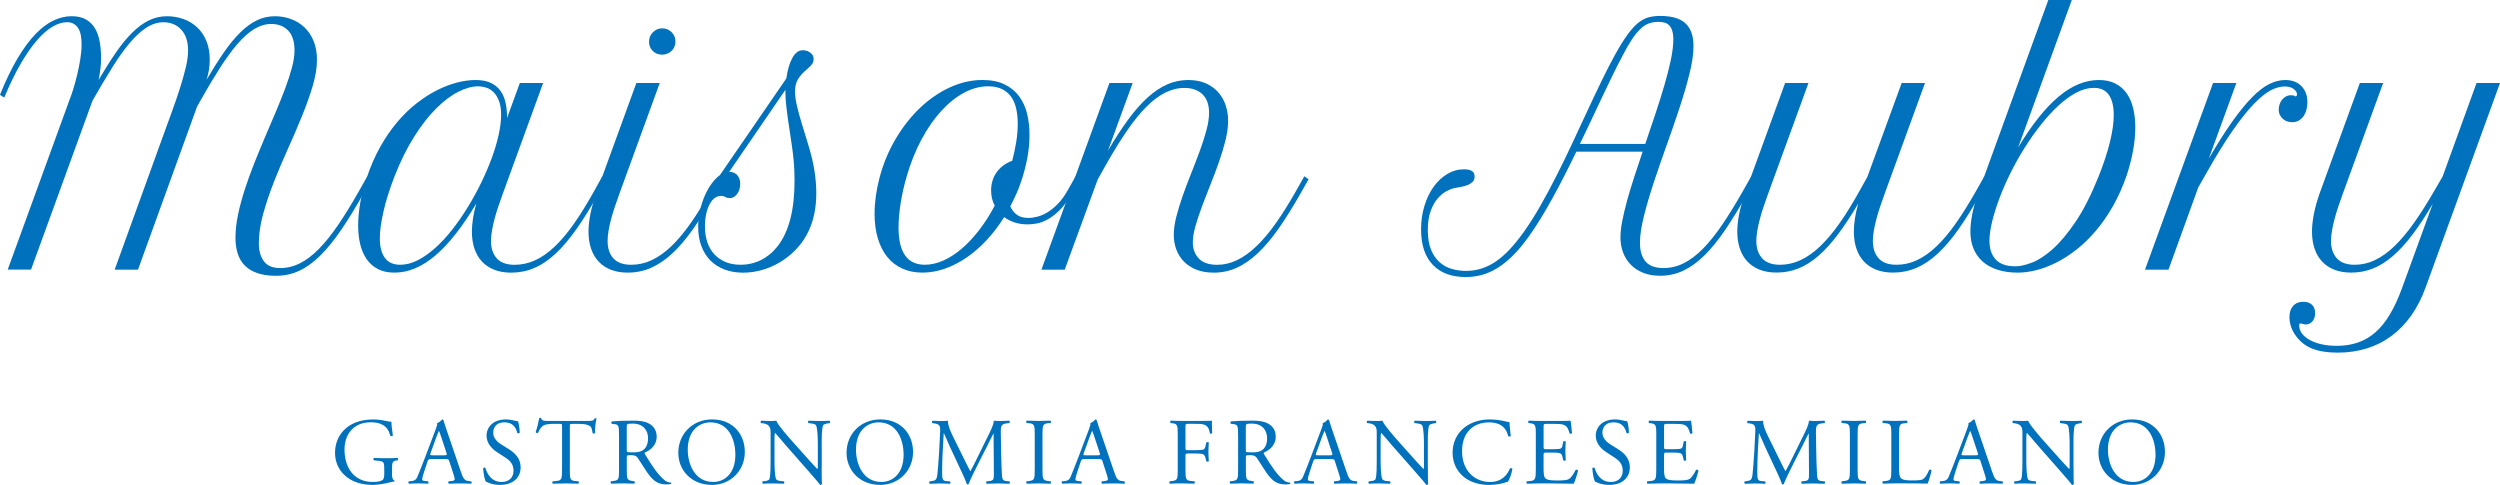
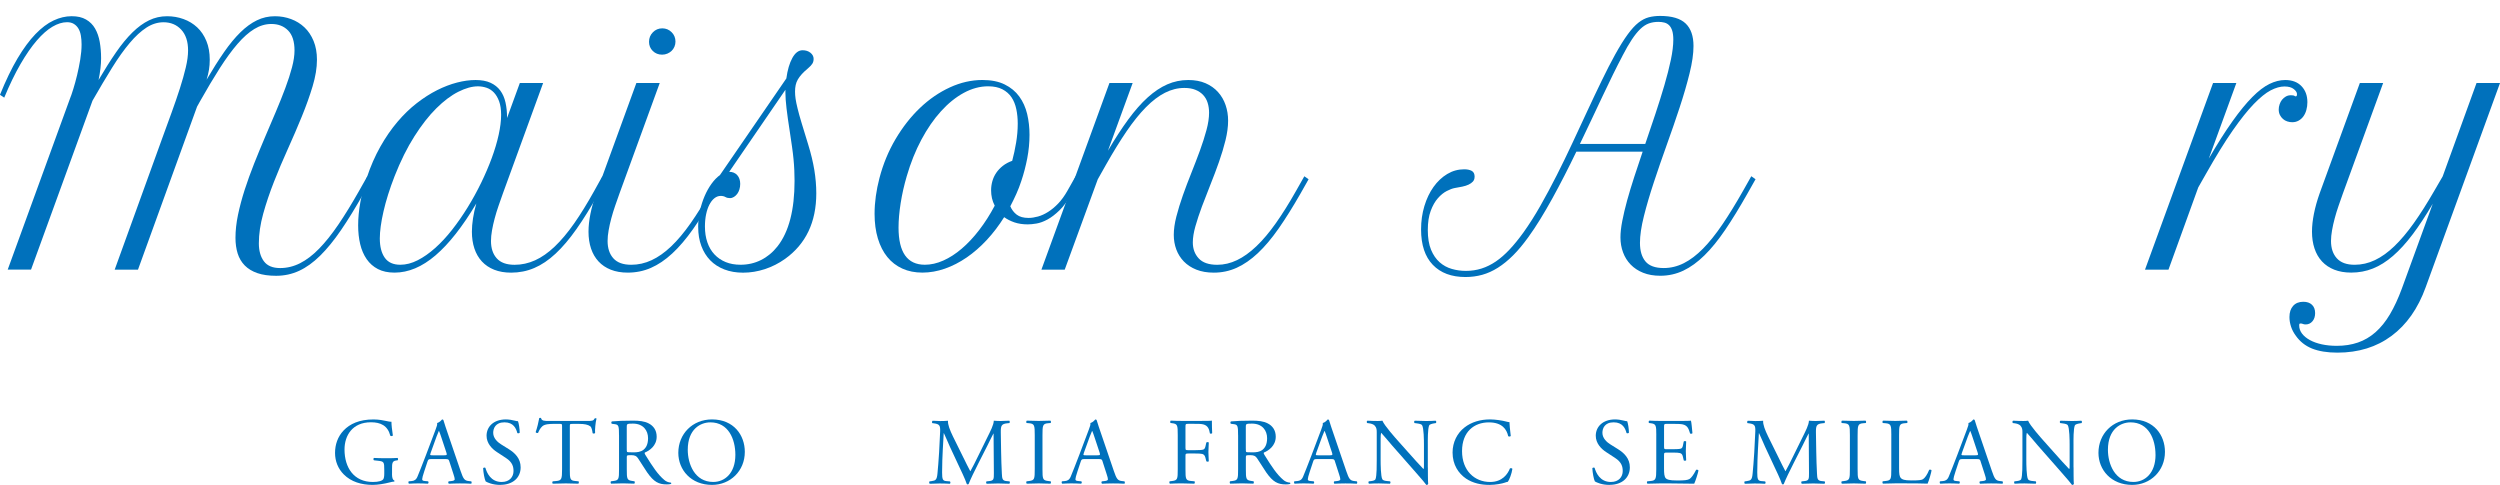
<svg xmlns="http://www.w3.org/2000/svg" id="Calque_2" viewBox="0 0 1021.36 198.11">
  <defs>
    <style>.cls-1{fill:#0071bc;}</style>
  </defs>
  <g id="Calque_1-2">
    <path class="cls-1" d="m28.57,40.34c.39-.94.85-2.27,1.38-3.99s1.05-3.59,1.54-5.63.92-4.16,1.29-6.37c.36-2.21.55-4.28.55-6.21,0-1.29-.1-2.49-.29-3.6-.19-1.12-.53-2.07-1-2.87-.47-.79-1.08-1.42-1.84-1.89-.75-.47-1.68-.71-2.8-.71-1.89,0-3.87.61-5.95,1.83-2.08,1.22-4.22,3.1-6.4,5.63-2.19,2.53-4.41,5.74-6.66,9.62-2.25,3.88-4.47,8.46-6.66,13.74l-1.74-1.16c2.36-5.83,4.75-10.79,7.17-14.87,2.42-4.07,4.87-7.38,7.33-9.94,2.47-2.55,4.93-4.41,7.4-5.56,2.47-1.16,4.92-1.74,7.37-1.74s4.32.45,5.89,1.35c1.57.9,2.8,2.13,3.7,3.7.9,1.57,1.53,3.39,1.9,5.47.36,2.09.55,4.3.55,6.66,0,1.24-.08,2.62-.26,4.15-.17,1.52-.43,3.1-.77,4.73,2.49-4.25,4.86-8,7.11-11.26,2.25-3.26,4.49-5.98,6.72-8.17,2.23-2.19,4.49-3.84,6.79-4.95,2.29-1.12,4.75-1.67,7.37-1.67,2.36,0,4.6.39,6.72,1.16,2.12.77,3.98,1.9,5.57,3.38,1.59,1.48,2.84,3.34,3.76,5.56.92,2.23,1.38,4.78,1.38,7.66,0,1.42-.11,2.79-.32,4.12-.22,1.33-.54,2.68-.97,4.05,2.49-4.25,4.86-7.99,7.11-11.23,2.25-3.24,4.48-5.94,6.69-8.11,2.21-2.17,4.46-3.81,6.75-4.92,2.29-1.12,4.75-1.67,7.37-1.67,2.32,0,4.51.39,6.59,1.16,2.08.77,3.9,1.9,5.47,3.38s2.81,3.34,3.73,5.56c.92,2.23,1.38,4.78,1.38,7.66,0,3.3-.59,6.92-1.77,10.84-1.18,3.92-2.65,8.04-4.41,12.35-1.76,4.31-3.66,8.72-5.69,13.22-2.04,4.5-3.94,8.99-5.69,13.45s-3.23,8.83-4.41,13.09c-1.18,4.27-1.77,8.29-1.77,12.06,0,3.05.69,5.5,2.06,7.34,1.37,1.85,3.58,2.77,6.63,2.77,2.83,0,5.55-.66,8.17-1.99,2.62-1.33,5.21-3.31,7.78-5.95,2.57-2.64,5.2-5.93,7.88-9.88,2.68-3.94,5.5-8.54,8.46-13.77l3.34-5.92,1.74,1.22-3.35,5.92c-3.22,5.7-6.26,10.66-9.14,14.86-2.87,4.2-5.72,7.69-8.53,10.46-2.81,2.77-5.67,4.83-8.59,6.18s-6.05,2.03-9.39,2.03c-3,0-5.56-.36-7.66-1.09-2.1-.73-3.82-1.77-5.15-3.12-1.33-1.35-2.3-2.98-2.9-4.89-.6-1.91-.9-4.04-.9-6.4,0-2.96.34-6.09,1.03-9.4.69-3.3,1.6-6.71,2.73-10.23,1.14-3.51,2.42-7.08,3.86-10.71,1.44-3.62,2.92-7.22,4.44-10.78,1.52-3.56,3-7.03,4.44-10.42,1.44-3.39,2.72-6.61,3.86-9.65,1.14-3.05,2.05-5.86,2.73-8.46.69-2.59,1.03-4.9,1.03-6.92,0-3.64-.87-6.36-2.61-8.14-1.74-1.78-4.02-2.67-6.85-2.67-2.4,0-4.73.69-6.98,2.06-2.25,1.37-4.54,3.4-6.85,6.08-2.32,2.68-4.73,5.99-7.24,9.91-2.51,3.93-5.2,8.44-8.07,13.54l-1.22,2.19-24.13,66.59h-9.52l19.37-53.53c1.33-3.65,2.63-7.21,3.89-10.68,1.26-3.48,2.39-6.75,3.38-9.84.99-3.09,1.79-5.94,2.41-8.56.62-2.62.93-4.93.93-6.95,0-3.64-.93-6.48-2.8-8.49-1.87-2.02-4.28-3.02-7.24-3.02-2.4,0-4.73.73-6.98,2.19-2.25,1.46-4.54,3.56-6.85,6.31-2.32,2.75-4.71,6.1-7.17,10.07-2.47,3.97-5.14,8.46-8.01,13.48L12.68,110.15H3.15L28.57,40.34Z" />
    <path class="cls-1" d="m149.85,72.58c1.54-4.64,3.39-8.85,5.53-12.65,2.14-3.8,4.47-7.17,6.98-10.13,2.51-2.96,5.15-5.51,7.91-7.65,2.77-2.15,5.53-3.91,8.3-5.31,2.77-1.39,5.49-2.43,8.17-3.12,2.68-.69,5.2-1.03,7.56-1.03s4.48.37,6.11,1.13c1.63.75,2.95,1.8,3.96,3.15,1.01,1.35,1.72,2.98,2.15,4.89.43,1.91.64,4.02.64,6.34l5.21-14.28h9.52l-16.41,45.04c-.6,1.67-1.2,3.38-1.8,5.12-.6,1.74-1.13,3.45-1.58,5.15-.45,1.69-.82,3.32-1.09,4.89-.28,1.57-.42,3.01-.42,4.34,0,2.96.78,5.32,2.35,7.08s4,2.64,7.3,2.64c2.87,0,5.66-.61,8.36-1.83,2.7-1.22,5.37-3.09,8.01-5.6,2.64-2.51,5.29-5.66,7.95-9.46,2.66-3.8,5.4-8.25,8.24-13.35l3.28-5.92,1.74,1.22-3.34,5.92c-3.13,5.57-6.12,10.39-8.98,14.44-2.85,4.05-5.69,7.4-8.53,10.04-2.83,2.64-5.73,4.59-8.69,5.85-2.96,1.27-6.11,1.9-9.46,1.9-2.62,0-4.92-.4-6.92-1.19-1.99-.79-3.67-1.92-5.02-3.38-1.35-1.46-2.37-3.22-3.06-5.28-.69-2.06-1.03-4.35-1.03-6.89,0-1.67.15-3.48.45-5.43.3-1.95.75-3.98,1.35-6.08-5.62,9.44-11.17,16.5-16.67,21.2-5.49,4.7-11.07,7.04-16.73,7.04-2.66,0-4.92-.48-6.79-1.45s-3.4-2.32-4.6-4.05c-1.2-1.74-2.08-3.77-2.64-6.11-.56-2.34-.84-4.9-.84-7.69,0-3,.3-6.17.9-9.49.6-3.32,1.46-6.66,2.57-10Zm13.7,35.58c2.32,0,4.68-.61,7.08-1.83,2.4-1.22,4.79-2.9,7.17-5.02,2.38-2.12,4.68-4.61,6.92-7.46,2.23-2.85,4.34-5.89,6.34-9.14,2-3.24,3.83-6.57,5.5-10,1.67-3.43,3.12-6.81,4.34-10.13s2.17-6.5,2.83-9.52c.66-3.03,1-5.74,1-8.14,0-2.19-.27-4.02-.81-5.5-.54-1.48-1.24-2.68-2.12-3.61-.88-.92-1.89-1.58-3.03-1.96s-2.31-.58-3.51-.58c-2.4,0-5.07.74-8.01,2.22-2.94,1.48-5.93,3.73-8.98,6.75-3.05,3.02-6.04,6.84-8.97,11.46-2.94,4.61-5.63,10.03-8.08,16.25-2.02,5.19-3.53,10-4.54,14.41-1.01,4.42-1.51,8.11-1.51,11.06,0,3.34.68,5.97,2.03,7.88,1.35,1.91,3.46,2.86,6.34,2.86Z" />
    <path class="cls-1" d="m260.01,33.91h9.52l-16.41,45.04c-.6,1.67-1.2,3.38-1.8,5.12-.6,1.74-1.13,3.45-1.58,5.15-.45,1.69-.82,3.32-1.09,4.89-.28,1.57-.42,3.01-.42,4.34,0,2.96.78,5.32,2.35,7.08,1.57,1.76,4,2.64,7.3,2.64,2.87,0,5.65-.62,8.33-1.87,2.68-1.24,5.34-3.12,7.98-5.63,2.64-2.51,5.29-5.66,7.95-9.46,2.66-3.8,5.43-8.22,8.3-13.29l3.34-5.92,1.74,1.22-3.34,5.92c-3.13,5.53-6.12,10.33-8.98,14.38-2.85,4.05-5.71,7.4-8.56,10.04-2.85,2.64-5.76,4.6-8.72,5.89s-6.11,1.93-9.46,1.93c-2.62,0-4.92-.4-6.92-1.19-1.99-.79-3.67-1.92-5.02-3.38-1.35-1.46-2.37-3.22-3.06-5.28-.69-2.06-1.03-4.35-1.03-6.89,0-2.23.27-4.67.8-7.33.54-2.66,1.32-5.45,2.35-8.37l16.41-45.04Zm5.15-16.86c0-1.5.52-2.79,1.57-3.86,1.05-1.07,2.33-1.61,3.83-1.61s2.78.53,3.83,1.58c1.05,1.05,1.57,2.33,1.57,3.83,0,.73-.14,1.43-.42,2.09-.28.66-.67,1.23-1.16,1.7-.5.47-1.07.85-1.74,1.13-.67.28-1.38.42-2.16.42-1.5,0-2.76-.5-3.79-1.51-1.03-1.01-1.54-2.26-1.54-3.77Z" />
    <path class="cls-1" d="m285.23,92.72c0-2.19.24-4.37.71-6.53.47-2.17,1.12-4.19,1.93-6.08.81-1.89,1.76-3.57,2.83-5.05,1.07-1.48,2.21-2.65,3.41-3.51l27.15-39.51c.47-3.47,1.29-6.26,2.45-8.36,1.16-2.1,2.55-3.15,4.18-3.15,1.29,0,2.36.34,3.22,1.03.86.69,1.29,1.52,1.29,2.51,0,.73-.17,1.37-.51,1.93-.34.56-.94,1.2-1.8,1.93-.99.82-1.81,1.59-2.48,2.32-.66.73-1.21,1.46-1.64,2.19-.43.73-.73,1.5-.9,2.32-.17.81-.26,1.69-.26,2.64s.07,1.93.22,2.96c.15,1.03.42,2.34.81,3.93.38,1.59.93,3.56,1.64,5.92.71,2.36,1.62,5.34,2.73,8.94,1.11,3.61,1.94,7.04,2.48,10.3.53,3.26.8,6.43.8,9.52,0,11.8-4.27,20.74-12.8,26.83-2.53,1.8-5.27,3.18-8.2,4.15-2.94.96-5.91,1.45-8.91,1.45-2.83,0-5.38-.44-7.66-1.32-2.27-.88-4.19-2.12-5.76-3.73-1.56-1.61-2.78-3.56-3.63-5.86-.86-2.29-1.29-4.88-1.29-7.75Zm35.65-56.04l-22.97,33.52c1.37,0,2.47.45,3.28,1.35.81.9,1.22,2.1,1.22,3.6,0,.77-.11,1.51-.32,2.22-.22.71-.51,1.32-.9,1.84-.39.51-.84.93-1.35,1.25-.51.32-1.05.48-1.61.48-.73,0-1.35-.15-1.87-.45s-1.16-.45-1.93-.45c-.9,0-1.75.31-2.54.93-.79.62-1.48,1.49-2.06,2.61-.58,1.12-1.03,2.43-1.35,3.96-.32,1.52-.48,3.18-.48,4.99,0,2.4.33,4.57,1,6.5.66,1.93,1.63,3.57,2.9,4.92,1.27,1.35,2.79,2.39,4.57,3.12,1.78.73,3.81,1.09,6.08,1.09,3,0,5.79-.64,8.36-1.93,2.57-1.29,4.83-3.15,6.75-5.6,4.63-5.92,6.95-14.84,6.95-26.77,0-1.46-.03-2.91-.1-4.34-.06-1.43-.17-2.94-.32-4.5-.15-1.56-.35-3.25-.61-5.05-.26-1.8-.56-3.84-.9-6.11-.6-3.82-1.05-7.02-1.35-9.59-.3-2.58-.45-4.66-.45-6.24v-1.35Z" />
    <path class="cls-1" d="m359.29,72.77c1.5-5.75,3.7-11.06,6.59-15.96,2.9-4.89,6.22-9.13,9.97-12.71,3.75-3.58,7.83-6.38,12.23-8.4,4.4-2.02,8.82-3.02,13.29-3.02,3.6,0,6.64.61,9.1,1.83,2.47,1.22,4.45,2.86,5.95,4.92,1.5,2.06,2.57,4.44,3.22,7.14.64,2.7.96,5.53.96,8.49,0,3.22-.31,6.43-.93,9.65-.62,3.21-1.43,6.29-2.41,9.2-.6,1.85-1.29,3.62-2.06,5.34-.77,1.72-1.59,3.39-2.45,5.02.6,1.41,1.48,2.56,2.64,3.44,1.16.88,2.77,1.32,4.83,1.32,1.2,0,2.49-.2,3.86-.58,1.37-.38,2.76-1.02,4.15-1.9,1.39-.88,2.77-2.02,4.12-3.44,1.35-1.42,2.6-3.15,3.76-5.21l3.34-5.92,1.74,1.22-3.34,5.92c-1.63,2.87-3.29,5.13-4.99,6.79-1.7,1.66-3.34,2.91-4.92,3.77-1.59.86-3.08,1.4-4.47,1.64-1.39.23-2.58.35-3.57.35-2.02,0-3.82-.27-5.41-.8-1.59-.54-3-1.26-4.25-2.15-2.15,3.43-4.52,6.54-7.11,9.33-2.6,2.79-5.33,5.17-8.2,7.14-2.88,1.98-5.85,3.5-8.91,4.57-3.07,1.07-6.12,1.61-9.17,1.61s-5.78-.54-8.2-1.64-4.47-2.67-6.14-4.73-2.96-4.58-3.86-7.56c-.9-2.98-1.35-6.34-1.35-10.07,0-2.36.17-4.77.51-7.24.34-2.46.84-4.92,1.48-7.37Zm18.53,35.39c2.49,0,5.01-.57,7.56-1.71,2.55-1.13,5.06-2.75,7.53-4.86,2.47-2.1,4.85-4.64,7.14-7.62,2.29-2.98,4.41-6.29,6.34-9.94-.51-.99-.89-2-1.13-3.05-.24-1.05-.35-2.13-.35-3.25,0-1.24.17-2.48.51-3.7.34-1.22.87-2.36,1.58-3.41s1.61-2,2.7-2.86c1.09-.86,2.37-1.54,3.83-2.06.64-2.4,1.18-4.9,1.61-7.5.43-2.59.65-5.16.65-7.69,0-2.06-.19-4.02-.58-5.89-.39-1.86-1.04-3.48-1.96-4.86-.92-1.37-2.17-2.47-3.73-3.28-1.57-.81-3.51-1.22-5.82-1.22-3.34,0-6.66.89-9.94,2.67-3.28,1.78-6.39,4.29-9.33,7.53-2.94,3.24-5.61,7.11-8.01,11.61-2.4,4.5-4.4,9.48-5.98,14.93-1.07,3.64-1.9,7.3-2.48,10.97-.58,3.67-.87,7-.87,10,0,10.13,3.58,15.19,10.75,15.19Z" />
    <path class="cls-1" d="m453.22,33.91h9.52l-10.1,27.67c2.87-4.89,5.64-9.15,8.3-12.77,2.66-3.62,5.31-6.63,7.95-9.01,2.64-2.38,5.31-4.16,8.01-5.34,2.7-1.18,5.55-1.77,8.56-1.77,2.7,0,5.06.44,7.08,1.32,2.02.88,3.71,2.08,5.08,3.61,1.37,1.52,2.4,3.29,3.09,5.31.69,2.02,1.03,4.14,1.03,6.37,0,2.45-.36,5.1-1.06,7.98-.71,2.87-1.6,5.83-2.67,8.88-1.07,3.05-2.23,6.12-3.48,9.23-1.25,3.11-2.4,6.1-3.48,8.97-1.07,2.88-1.96,5.57-2.67,8.08-.71,2.51-1.06,4.71-1.06,6.6,0,2.62.8,4.79,2.41,6.53,1.61,1.74,4.13,2.61,7.56,2.61,2.74,0,5.43-.63,8.08-1.9,2.64-1.26,5.27-3.15,7.91-5.66,2.64-2.51,5.3-5.66,7.98-9.46,2.68-3.8,5.44-8.2,8.27-13.22l3.35-5.92,1.74,1.22-3.35,5.92c-3.09,5.4-6.05,10.13-8.88,14.19-2.83,4.05-5.66,7.41-8.49,10.07-2.83,2.66-5.72,4.65-8.65,5.98-2.94,1.33-6.06,1.99-9.36,1.99-2.7,0-5.07-.41-7.11-1.22s-3.74-1.93-5.12-3.34c-1.37-1.42-2.4-3.06-3.09-4.92-.69-1.87-1.03-3.85-1.03-5.95,0-2.23.35-4.73,1.06-7.5s1.6-5.66,2.67-8.69c1.07-3.02,2.23-6.09,3.48-9.2,1.24-3.11,2.4-6.13,3.48-9.07,1.07-2.94,1.96-5.73,2.67-8.37.71-2.64,1.06-4.99,1.06-7.05,0-1.46-.19-2.81-.58-4.05-.38-1.24-1-2.32-1.83-3.21-.84-.9-1.89-1.61-3.15-2.12-1.26-.52-2.78-.77-4.54-.77-2.7,0-5.34.66-7.91,1.96-2.57,1.31-5.16,3.27-7.75,5.89-2.6,2.62-5.23,5.89-7.91,9.81-2.68,3.93-5.5,8.51-8.46,13.74l-3.34,5.92-13.51,36.93h-9.52l27.79-76.25Z" />
    <path class="cls-1" d="m602.43,72.26c0,.77-.23,1.4-.67,1.9-.45.49-1.04.91-1.77,1.26s-1.6.62-2.61.83c-1.01.22-2.05.41-3.12.58-.9.17-1.97.58-3.22,1.22-1.24.64-2.45,1.62-3.6,2.93-1.16,1.31-2.13,3.02-2.93,5.15-.79,2.12-1.19,4.75-1.19,7.88s.44,5.89,1.32,8.01c.88,2.12,2.05,3.83,3.51,5.12,1.46,1.29,3.12,2.2,4.99,2.73,1.86.54,3.78.8,5.76.8,2.23,0,4.35-.32,6.37-.96,2.02-.64,3.97-1.61,5.86-2.89,1.89-1.29,3.75-2.92,5.6-4.89,1.85-1.97,3.73-4.29,5.66-6.95,2.36-3.3,4.67-6.94,6.92-10.9,2.25-3.97,4.47-8.11,6.66-12.42,2.19-4.31,4.32-8.7,6.4-13.16,2.08-4.46,4.12-8.84,6.11-13.13,1.99-4.29,3.94-8.41,5.86-12.35,1.91-3.95,3.76-7.55,5.56-10.81,1.89-3.39,3.59-6.12,5.12-8.2,1.52-2.08,2.98-3.67,4.37-4.76,1.39-1.09,2.8-1.82,4.21-2.19,1.42-.36,2.96-.55,4.63-.55,4.8,0,8.28,1.03,10.43,3.09,2.15,2.06,3.21,5.13,3.21,9.2,0,3.13-.53,6.86-1.61,11.19-1.07,4.34-2.42,8.98-4.05,13.93-1.63,4.96-3.39,10.06-5.28,15.31-1.89,5.26-3.64,10.35-5.27,15.28-1.63,4.93-2.98,9.53-4.05,13.8-1.07,4.27-1.61,7.91-1.61,10.91,0,3.26.75,5.79,2.25,7.59,1.5,1.8,3.99,2.7,7.46,2.7,2.83,0,5.56-.66,8.21-1.99,2.64-1.33,5.25-3.31,7.85-5.95,2.59-2.64,5.23-5.93,7.91-9.88,2.68-3.94,5.5-8.54,8.46-13.77l3.34-5.92,1.74,1.22-3.34,5.92c-3.18,5.62-6.18,10.52-9.01,14.7-2.83,4.18-5.66,7.67-8.49,10.46-2.83,2.79-5.72,4.88-8.65,6.27-2.94,1.39-6.08,2.09-9.43,2.09-2.66,0-5-.41-7.01-1.22-2.02-.81-3.71-1.93-5.08-3.34-1.38-1.42-2.42-3.08-3.12-4.99-.71-1.91-1.06-3.96-1.06-6.14,0-1.89.24-4.12.74-6.69.5-2.57,1.16-5.37,1.99-8.4.84-3.02,1.8-6.22,2.9-9.59,1.09-3.37,2.24-6.81,3.44-10.33h-27.09c-1.59,3.3-3.21,6.56-4.86,9.78-1.65,3.22-3.3,6.33-4.95,9.33-1.66,3-3.31,5.85-4.96,8.53-1.65,2.68-3.27,5.11-4.86,7.3-2.1,2.91-4.17,5.4-6.21,7.43-2.04,2.04-4.11,3.72-6.21,5.05-2.1,1.33-4.24,2.29-6.43,2.9-2.19.6-4.46.9-6.82.9-5.7,0-10.16-1.66-13.35-4.99-3.19-3.32-4.79-8.14-4.79-14.44,0-3.39.45-6.57,1.35-9.56.9-2.98,2.15-5.59,3.73-7.81,1.59-2.23,3.45-3.99,5.6-5.28,2.14-1.29,4.46-1.93,6.95-1.93,1.25,0,2.26.21,3.06.64s1.19,1.24,1.19,2.45Zm60.35-49.29c-1.16,2.19-2.42,4.65-3.77,7.4-1.35,2.75-2.76,5.66-4.21,8.75-1.46,3.09-2.97,6.29-4.54,9.62-1.57,3.32-3.17,6.68-4.8,10.07h26.7c1.42-4.12,2.8-8.21,4.15-12.29,1.35-4.07,2.58-7.98,3.67-11.71,1.09-3.73,1.97-7.18,2.64-10.36.66-3.18,1-5.92,1-8.24,0-1.5-.15-2.72-.45-3.67-.3-.94-.72-1.68-1.26-2.22-.54-.53-1.18-.9-1.93-1.09-.75-.2-1.58-.29-2.48-.29-1.41,0-2.71.21-3.89.64-1.18.43-2.32,1.18-3.44,2.25-1.12,1.07-2.28,2.51-3.48,4.31-1.2,1.8-2.51,4.07-3.92,6.82Z" />
-     <path class="cls-1" d="m729.32,33.91h9.52l-16.41,45.04c-.6,1.67-1.2,3.38-1.8,5.12-.6,1.74-1.13,3.45-1.58,5.15s-.82,3.32-1.09,4.89c-.28,1.57-.42,3.01-.42,4.34,0,2.96.79,5.32,2.38,7.08,1.59,1.76,4.01,2.64,7.27,2.64,2.87,0,5.66-.62,8.36-1.87,2.7-1.24,5.37-3.12,8.01-5.63,2.64-2.51,5.29-5.65,7.95-9.43,2.66-3.77,5.4-8.21,8.24-13.32l3.15-5.66,14.03-38.35h9.52l-16.41,45.04c-.6,1.67-1.2,3.38-1.8,5.12-.6,1.74-1.13,3.45-1.58,5.15-.45,1.69-.82,3.32-1.09,4.89-.28,1.57-.42,3.01-.42,4.34,0,2.96.78,5.32,2.35,7.08,1.57,1.76,4,2.64,7.31,2.64,2.87,0,5.65-.62,8.33-1.87,2.68-1.24,5.34-3.12,7.98-5.63,2.64-2.51,5.29-5.66,7.95-9.46,2.66-3.8,5.43-8.22,8.3-13.29l3.35-5.92,1.67,1.22-3.28,5.92c-3.09,5.57-6.06,10.39-8.91,14.44-2.85,4.05-5.71,7.4-8.56,10.04-2.85,2.64-5.77,4.59-8.75,5.85-2.98,1.27-6.14,1.9-9.49,1.9-2.62,0-4.92-.4-6.92-1.19-1.99-.79-3.67-1.92-5.02-3.38-1.35-1.46-2.37-3.22-3.05-5.28-.69-2.06-1.03-4.35-1.03-6.89,0-1.67.15-3.48.45-5.43.3-1.95.75-3.96,1.35-6.02-2.87,4.85-5.64,9.04-8.3,12.58-2.66,3.54-5.32,6.46-7.98,8.78-2.66,2.32-5.4,4.04-8.21,5.15-2.81,1.12-5.78,1.67-8.91,1.67-2.62,0-4.92-.4-6.92-1.19-2-.79-3.67-1.92-5.02-3.38-1.35-1.46-2.37-3.22-3.05-5.28-.69-2.06-1.03-4.35-1.03-6.89,0-2.23.27-4.67.8-7.33s1.32-5.45,2.35-8.37l16.41-45.04Z" />
-     <path class="cls-1" d="m824.48,60.29c5.53-9.22,11.01-16.13,16.44-20.72,5.43-4.59,10.95-6.88,16.57-6.88,2.62,0,4.87.48,6.75,1.45,1.89.96,3.43,2.32,4.64,4.05,1.2,1.74,2.08,3.79,2.64,6.14.56,2.36.84,4.91.84,7.66,0,3-.3,6.16-.9,9.46-.6,3.31-1.46,6.65-2.57,10.04-1.59,4.64-3.45,8.84-5.6,12.61-2.15,3.77-4.47,7.14-6.98,10.1-2.51,2.96-5.13,5.52-7.88,7.69-2.75,2.16-5.5,3.94-8.27,5.34-2.76,1.39-5.49,2.44-8.17,3.12-2.68.69-5.2,1.03-7.56,1.03-3.18,0-5.97-.4-8.4-1.19-2.42-.79-4.45-1.92-6.08-3.38-1.63-1.46-2.86-3.22-3.7-5.28-.84-2.06-1.26-4.35-1.26-6.89,0-2.23.27-4.67.8-7.33.53-2.66,1.32-5.45,2.35-8.37L836.83,0h9.59l-21.94,60.29Zm30.95-24.39c-2.32,0-4.7.64-7.14,1.93-2.45,1.29-4.88,3.05-7.3,5.28-2.42,2.23-4.8,4.83-7.14,7.78-2.34,2.96-4.56,6.1-6.66,9.43-2.1,3.33-4.03,6.75-5.79,10.3-1.76,3.54-3.27,6.99-4.54,10.36-1.27,3.37-2.26,6.55-2.99,9.55-.73,3.01-1.09,5.64-1.09,7.91,0,3.22.86,5.75,2.57,7.59,1.72,1.85,4.4,2.77,8.05,2.77,1.8,0,4.02-.49,6.66-1.48,2.64-.99,5.47-2.82,8.49-5.5,3.02-2.68,6.16-6.41,9.4-11.19,3.24-4.78,6.38-10.97,9.43-18.57,2.06-5.15,3.6-9.83,4.63-14.06,1.03-4.22,1.55-7.88,1.55-10.97,0-3.61-.67-6.36-2-8.27-1.33-1.91-3.37-2.86-6.11-2.86Z" />
    <path class="cls-1" d="m938.43,38.48c0-.69-.44-1.39-1.32-2.09-.88-.71-2.15-1.06-3.83-1.06s-3.58.53-5.6,1.58c-2.02,1.05-4.31,2.91-6.89,5.56-2.57,2.66-5.46,6.29-8.65,10.87-3.2,4.59-6.81,10.45-10.84,17.57l-3.22,5.66-12.16,33.59h-9.59l27.8-76.25h9.52l-11.26,30.89c3.51-6.05,6.73-11.12,9.65-15.22,2.91-4.1,5.62-7.4,8.11-9.91,2.48-2.51,4.83-4.3,7.01-5.37,2.19-1.07,4.34-1.61,6.44-1.61,2.83,0,5.05.83,6.66,2.51,1.61,1.67,2.41,3.86,2.41,6.56,0,1.12-.14,2.18-.42,3.18-.28,1.01-.69,1.88-1.22,2.61-.53.73-1.19,1.31-1.96,1.74-.77.43-1.63.64-2.58.64-.69,0-1.36-.1-2.02-.32-.67-.21-1.26-.55-1.77-1-.51-.45-.93-.99-1.26-1.64-.32-.64-.48-1.39-.48-2.25,0-.68.12-1.38.36-2.09.23-.71.56-1.33.99-1.87.43-.53.94-.97,1.55-1.32.6-.34,1.26-.52,1.99-.52.47,0,.92.04,1.35.13.09.09.2.16.35.23.15.07.27.1.36.1.34,0,.51-.3.51-.9Z" />
    <path class="cls-1" d="m964.1,33.91h9.52l-16.41,45.04c-.6,1.67-1.2,3.38-1.8,5.12s-1.13,3.45-1.58,5.15c-.45,1.69-.82,3.32-1.09,4.89-.28,1.57-.42,3.01-.42,4.34,0,2.96.79,5.32,2.38,7.08,1.59,1.76,4.01,2.64,7.27,2.64,2.87,0,5.64-.63,8.3-1.9,2.66-1.26,5.3-3.15,7.91-5.66,2.62-2.51,5.26-5.65,7.95-9.42,2.68-3.77,5.48-8.19,8.4-13.26l3.41-5.86,13.83-38.15h9.59l-30.37,83.45c-3.13,8.66-7.78,15.28-13.93,19.85-6.16,4.57-13.52,6.85-22.1,6.85-4.16,0-7.62-.56-10.39-1.67-2.77-1.12-4.99-2.88-6.66-5.28-.86-1.16-1.5-2.39-1.93-3.7-.43-1.31-.64-2.6-.64-3.89,0-1.93.5-3.45,1.51-4.57,1.01-1.12,2.39-1.67,4.15-1.67,1.5,0,2.68.4,3.54,1.22.86.82,1.29,1.95,1.29,3.41,0,1.37-.36,2.49-1.09,3.34-.73.86-1.65,1.29-2.77,1.29-.47,0-.85-.07-1.13-.2s-.59-.19-.93-.19c-.26,0-.42.05-.48.16-.07.1-.1.33-.1.67,0,1.2.39,2.31,1.16,3.31.77,1.01,1.84,1.89,3.21,2.64,1.37.75,2.99,1.33,4.86,1.74,1.87.41,3.91.61,6.15.61,3.13,0,6-.45,8.62-1.35,2.62-.9,5.01-2.31,7.17-4.21,2.17-1.91,4.13-4.34,5.89-7.3,1.75-2.96,3.39-6.48,4.89-10.56l12.61-34.61c-2.83,4.8-5.57,8.97-8.23,12.51-2.66,3.54-5.33,6.46-8.01,8.78-2.68,2.32-5.41,4.04-8.2,5.15-2.79,1.12-5.75,1.67-8.88,1.67-2.62,0-4.92-.4-6.92-1.19-2-.79-3.67-1.92-5.02-3.38-1.35-1.46-2.37-3.22-3.05-5.28-.69-2.06-1.03-4.35-1.03-6.89,0-2.23.27-4.67.8-7.33.53-2.66,1.32-5.45,2.35-8.37l16.41-45.04Z" />
    <path class="cls-1" d="m160.15,193.55c0,1.55.23,2.47.93,2.74.12.12.12.35-.04.46-.46,0-1.16.15-1.89.35-2.05.54-4.83,1-6.92,1-4.6,0-8.81-1.28-11.79-4.29-2.32-2.32-3.56-5.37-3.56-8.77s1.08-6.61,3.48-9.16c2.59-2.71,6.42-4.52,12.25-4.52,2.2,0,4.25.43,4.91.58.73.15,1.93.43,2.4.35,0,1.28.23,3.29.58,5.61-.12.31-.81.35-1.04.11-1.08-4.17-3.98-5.49-7.92-5.49-7.5,0-10.79,5.33-10.79,11.13,0,7.42,3.83,13.26,11.6,13.26,2.4,0,3.83-.5,4.25-1.16.19-.27.39-.97.39-2.2v-1.55c0-3.25-.12-3.48-2.51-3.75l-1.7-.19c-.31-.16-.27-.85,0-.97,1.12.08,3.25.12,5.53.12,1.51,0,2.82-.04,4.1-.12.27.15.31.73.04.97l-.62.08c-1.62.19-1.66,1.28-1.66,3.25v2.16Z" />
    <path class="cls-1" d="m183.58,188.52c-.27-.85-.43-.97-1.59-.97h-5.84c-.97,0-1.2.12-1.47.93l-1.35,4.06c-.58,1.74-.85,2.78-.85,3.21,0,.46.19.7,1.12.77l1.28.12c.27.19.27.81-.08.97-1.01-.08-2.2-.08-4.02-.12-1.28,0-2.67.08-3.71.12-.23-.16-.31-.77-.08-.97l1.28-.12c.93-.08,1.78-.5,2.32-1.89.7-1.78,1.78-4.29,3.4-8.62l3.94-10.44c.54-1.39.77-2.13.66-2.74.93-.27,1.59-.97,2.01-1.47.23,0,.5.08.58.35.5,1.7,1.12,3.48,1.7,5.18l5.3,15.54c1.12,3.32,1.62,3.91,3.29,4.1l1.04.12c.27.19.19.81,0,.97-1.59-.08-2.94-.12-4.68-.12-1.86,0-3.32.08-4.44.12-.31-.16-.35-.77-.08-.97l1.12-.12c.81-.08,1.35-.31,1.35-.7,0-.43-.19-1.12-.5-2.05l-1.7-5.26Zm-7.65-3.44c-.31.89-.27.93.81.93h4.75c1.12,0,1.2-.16.85-1.2l-2.09-6.3c-.31-.93-.66-1.97-.89-2.43h-.08c-.12.19-.5,1.12-.93,2.28l-2.43,6.73Z" />
    <path class="cls-1" d="m204.45,198.11c-3.25,0-5.3-1-6.03-1.43-.46-.85-.97-3.6-1.04-5.41.19-.27.77-.35.93-.12.58,1.97,2.16,5.76,6.65,5.76,3.25,0,4.83-2.13,4.83-4.45,0-1.7-.35-3.6-3.17-5.41l-3.67-2.4c-1.93-1.28-4.17-3.48-4.17-6.65,0-3.67,2.86-6.65,7.89-6.65,1.2,0,2.59.23,3.6.5.5.16,1.04.23,1.35.23.35.93.7,3.09.7,4.71-.15.23-.77.35-.97.12-.5-1.86-1.55-4.37-5.26-4.37s-4.6,2.51-4.6,4.29c0,2.24,1.86,3.87,3.29,4.75l3.09,1.93c2.44,1.51,4.83,3.75,4.83,7.42,0,4.25-3.21,7.15-8.23,7.15Z" />
    <path class="cls-1" d="m232.79,191.69c0,4.06.08,4.64,2.32,4.83l1.24.12c.23.15.15.85-.08.97-2.2-.08-3.52-.12-5.06-.12s-2.9.04-5.37.12c-.23-.12-.31-.77,0-.97l1.39-.12c2.2-.19,2.4-.77,2.4-4.83v-17.28c0-1.2,0-1.24-1.16-1.24h-2.13c-1.66,0-3.79.08-4.76.97-.93.85-1.31,1.7-1.74,2.67-.31.23-.85.04-1-.27.62-1.74,1.2-4.21,1.47-5.76.12-.08.62-.12.73,0,.23,1.24,1.51,1.2,3.29,1.2h15.66c2.09,0,2.44-.08,3.01-1.08.19-.08.62-.04.7.11-.43,1.59-.7,4.72-.58,5.88-.16.31-.81.31-1.01.08-.12-.97-.39-2.4-.97-2.82-.89-.66-2.36-.97-4.48-.97h-2.74c-1.16,0-1.12.04-1.12,1.32v17.2Z" />
    <path class="cls-1" d="m252.89,177.81c0-3.67-.12-4.33-1.7-4.52l-1.24-.16c-.27-.19-.27-.81.04-.97,2.16-.19,4.83-.31,8.62-.31,2.4,0,4.68.19,6.46,1.16,1.86.97,3.21,2.71,3.21,5.41,0,3.67-2.9,5.68-4.83,6.46-.19.23,0,.62.19.93,3.09,4.99,5.14,8.08,7.77,10.28.66.58,1.62,1.01,2.67,1.08.19.08.23.39.04.54-.35.12-.97.19-1.7.19-3.29,0-5.26-.97-8-4.87-1.01-1.43-2.59-4.1-3.79-5.84-.58-.85-1.2-1.24-2.74-1.24-1.74,0-1.82.04-1.82.85v4.87c0,4.06.08,4.52,2.32,4.83l.81.12c.23.19.16.85-.08.97-1.74-.08-3.05-.12-4.6-.12-1.62,0-3.01.04-4.83.12-.23-.12-.31-.7-.08-.97l.97-.12c2.24-.27,2.32-.77,2.32-4.83v-13.88Zm3.17,5.53c0,.7,0,1.12.12,1.28.12.12.7.19,2.67.19,1.39,0,2.86-.16,3.98-1.01,1.04-.81,1.93-2.16,1.93-4.79,0-3.06-1.89-5.95-6.19-5.95-2.4,0-2.51.16-2.51,1.24v9.05Z" />
    <path class="cls-1" d="m277.12,185c0-7.73,5.8-13.65,13.76-13.65,8.93,0,13.41,6.46,13.41,13.26,0,7.81-5.95,13.49-13.41,13.49-8.58,0-13.76-6.15-13.76-13.11Zm23.31.81c0-6.38-2.82-13.26-10.21-13.26-4.02,0-9.24,2.74-9.24,11.21,0,5.72,2.78,13.14,10.4,13.14,4.64,0,9.05-3.48,9.05-11.09Z" />
-     <path class="cls-1" d="m335.69,190.92c0,1.16,0,5.76.12,6.77-.08.23-.31.43-.73.43-.46-.66-1.59-2.01-4.95-5.84l-8.97-10.2c-1.04-1.2-3.67-4.37-4.48-5.22h-.08c-.15.46-.19,1.35-.19,2.51v8.43c0,1.82.04,6.84.7,8,.23.43,1.01.66,1.97.73l1.2.12c.23.31.19.77-.08.97-1.74-.08-3.09-.12-4.52-.12-1.62,0-2.67.04-4.02.12-.27-.19-.31-.74-.08-.97l1.04-.12c.89-.11,1.51-.35,1.7-.77.54-1.39.5-6.11.5-7.96v-11.17c0-1.08-.04-1.89-.85-2.78-.54-.54-1.47-.81-2.4-.93l-.66-.08c-.23-.23-.23-.81.08-.97,1.62.12,3.67.12,4.37.12.62,0,1.28-.04,1.78-.12.77,1.97,5.33,7.08,6.61,8.51l3.75,4.21c2.67,2.98,4.56,5.14,6.38,7h.08c.16-.19.16-.81.16-1.62v-8.27c0-1.82-.04-6.84-.77-8-.23-.35-.85-.58-2.4-.77l-.66-.08c-.27-.23-.23-.85.08-.97,1.78.08,3.09.12,4.56.12,1.66,0,2.67-.04,3.98-.12.31.19.31.74.08.97l-.54.08c-1.24.19-2.01.5-2.16.81-.66,1.39-.58,6.18-.58,7.96v9.24Z" />
-     <path class="cls-1" d="m345.85,185c0-7.73,5.8-13.65,13.76-13.65,8.93,0,13.41,6.46,13.41,13.26,0,7.81-5.95,13.49-13.41,13.49-8.58,0-13.76-6.15-13.76-13.11Zm23.31.81c0-6.38-2.82-13.26-10.21-13.26-4.02,0-9.24,2.74-9.24,11.21,0,5.72,2.78,13.14,10.4,13.14,4.64,0,9.05-3.48,9.05-11.09Z" />
    <path class="cls-1" d="m393.71,187.17c.89,1.82,1.74,3.6,2.67,5.3h.08c1.04-1.82,2.01-3.83,2.98-5.8l3.63-7.38c1.74-3.52,2.86-5.64,2.94-7.42,1.31.12,2.13.12,2.9.12.97,0,2.24-.04,3.44-.12.23.16.23.81.04.97l-.81.08c-2.43.23-2.74.97-2.71,3.67.08,4.1.12,11.25.43,16.82.12,1.93.08,2.98,1.89,3.13l1.24.12c.23.23.19.81-.08.97-1.58-.08-3.17-.12-4.56-.12s-3.09.04-4.68.12c-.27-.19-.31-.74-.08-.97l1.12-.12c1.89-.19,1.89-.81,1.89-3.28l-.12-16.12h-.08c-.27.43-1.74,3.52-2.51,5.03l-3.44,6.77c-1.74,3.4-3.48,7.03-4.17,8.81-.08.12-.23.15-.39.15-.08,0-.27-.04-.35-.15-.66-2.05-2.51-5.84-3.4-7.73l-3.48-7.46c-.81-1.78-1.62-3.79-2.47-5.57h-.08c-.16,2.4-.27,4.64-.39,6.88-.12,2.36-.27,5.8-.27,9.08,0,2.86.23,3.48,1.74,3.6l1.47.12c.27.23.23.85-.04.97-1.31-.08-2.82-.12-4.29-.12-1.24,0-2.63.04-3.94.12-.23-.19-.31-.77-.08-.97l.85-.12c1.62-.23,2.16-.46,2.4-3.17.23-2.55.43-4.68.66-8.5.19-3.21.35-6.49.43-8.62.08-2.43-.23-3.01-2.59-3.32l-.62-.08c-.19-.23-.15-.81.16-.97,1.16.08,2.09.12,3.05.12.89,0,1.93,0,3.21-.12-.15,1.51.81,3.91,2.01,6.38l4.41,8.93Z" />
    <path class="cls-1" d="m422.74,177.85c0-4.1-.08-4.75-2.36-4.95l-.97-.08c-.23-.15-.15-.85.08-.97,1.93.08,3.25.12,4.87.12s2.86-.04,4.79-.12c.23.12.31.81.08.97l-.97.08c-2.28.19-2.36.85-2.36,4.95v13.76c0,4.1.08,4.64,2.36,4.91l.97.12c.23.15.15.85-.08.97-1.93-.08-3.25-.12-4.79-.12-1.62,0-2.94.04-4.87.12-.23-.12-.31-.74-.08-.97l.97-.12c2.28-.27,2.36-.81,2.36-4.91v-13.76Z" />
    <path class="cls-1" d="m450.46,188.52c-.27-.85-.43-.97-1.59-.97h-5.84c-.97,0-1.2.12-1.47.93l-1.35,4.06c-.58,1.74-.85,2.78-.85,3.21,0,.46.19.7,1.12.77l1.28.12c.27.19.27.81-.08.97-1-.08-2.2-.08-4.02-.12-1.28,0-2.67.08-3.71.12-.23-.16-.31-.77-.08-.97l1.28-.12c.93-.08,1.78-.5,2.32-1.89.7-1.78,1.78-4.29,3.4-8.62l3.94-10.44c.54-1.39.77-2.13.66-2.74.93-.27,1.58-.97,2.01-1.47.23,0,.5.08.58.35.5,1.7,1.12,3.48,1.7,5.18l5.3,15.54c1.12,3.32,1.62,3.91,3.28,4.1l1.04.12c.27.19.19.81,0,.97-1.59-.08-2.94-.12-4.68-.12-1.86,0-3.32.08-4.45.12-.31-.16-.35-.77-.08-.97l1.12-.12c.81-.08,1.35-.31,1.35-.7,0-.43-.19-1.12-.5-2.05l-1.7-5.26Zm-7.66-3.44c-.31.89-.27.93.81.93h4.75c1.12,0,1.2-.16.85-1.2l-2.09-6.3c-.31-.93-.66-1.97-.89-2.43h-.08c-.12.19-.5,1.12-.93,2.28l-2.44,6.73Z" />
    <path class="cls-1" d="m484.32,182.88c0,1.04.11,1.04,1.28,1.04h2.63c1.58,0,2.82-.08,3.29-.23.43-.15.73-.35.97-1.35l.35-1.55c.19-.23.85-.23,1,0,0,.93-.15,2.47-.15,3.9s.15,2.86.15,3.75c-.15.23-.73.23-1,0l-.39-1.51c-.19-.7-.5-1.24-1.24-1.47-.54-.15-1.51-.19-2.98-.19h-2.63c-1.16,0-1.28.04-1.28,1.04v5.37c0,4.06.08,4.64,2.36,4.83l1.32.12c.23.15.15.85-.08.97-2.28-.08-3.6-.12-5.14-.12-1.7,0-3.02.04-4.83.12-.23-.12-.31-.74-.08-.97l.97-.12c2.24-.27,2.32-.77,2.32-4.83v-13.92c0-4.06-.08-4.6-2.32-4.87l-.62-.08c-.23-.15-.15-.85.08-.97,1.62.08,2.94.12,4.48.12h7.11c2.47,0,4.71,0,5.22-.12,0,1.78.04,3.63.12,5.1-.12.23-.66.35-.93.11-.31-1.74-.77-3.17-2.71-3.67-.85-.23-2.13-.23-3.75-.23h-2.36c-1.16,0-1.16.08-1.16,1.55v8.16Z" />
    <path class="cls-1" d="m505.81,177.81c0-3.67-.12-4.33-1.7-4.52l-1.24-.16c-.27-.19-.27-.81.04-.97,2.17-.19,4.83-.31,8.62-.31,2.4,0,4.68.19,6.46,1.16,1.86.97,3.21,2.71,3.21,5.41,0,3.67-2.9,5.68-4.83,6.46-.19.23,0,.62.19.93,3.09,4.99,5.14,8.08,7.77,10.28.66.58,1.62,1.01,2.67,1.08.19.08.23.39.04.54-.35.12-.97.19-1.7.19-3.28,0-5.26-.97-8-4.87-1-1.43-2.59-4.1-3.79-5.84-.58-.85-1.2-1.24-2.74-1.24-1.74,0-1.82.04-1.82.85v4.87c0,4.06.08,4.52,2.32,4.83l.81.12c.23.19.15.85-.08.97-1.74-.08-3.05-.12-4.6-.12-1.62,0-3.02.04-4.83.12-.23-.12-.31-.7-.08-.97l.97-.12c2.24-.27,2.32-.77,2.32-4.83v-13.88Zm3.17,5.53c0,.7,0,1.12.11,1.28.12.12.7.19,2.67.19,1.39,0,2.86-.16,3.98-1.01,1.04-.81,1.93-2.16,1.93-4.79,0-3.06-1.89-5.95-6.19-5.95-2.4,0-2.51.16-2.51,1.24v9.05Z" />
    <path class="cls-1" d="m545.4,188.52c-.27-.85-.43-.97-1.59-.97h-5.84c-.97,0-1.2.12-1.47.93l-1.35,4.06c-.58,1.74-.85,2.78-.85,3.21,0,.46.19.7,1.12.77l1.28.12c.27.19.27.81-.08.97-1-.08-2.2-.08-4.02-.12-1.28,0-2.67.08-3.71.12-.23-.16-.31-.77-.08-.97l1.28-.12c.93-.08,1.78-.5,2.32-1.89.7-1.78,1.78-4.29,3.4-8.62l3.94-10.44c.54-1.39.77-2.13.66-2.74.93-.27,1.58-.97,2.01-1.47.23,0,.5.08.58.35.5,1.7,1.12,3.48,1.7,5.18l5.3,15.54c1.12,3.32,1.62,3.91,3.28,4.1l1.04.12c.27.19.19.81,0,.97-1.59-.08-2.94-.12-4.68-.12-1.86,0-3.32.08-4.45.12-.31-.16-.35-.77-.08-.97l1.12-.12c.81-.08,1.35-.31,1.35-.7,0-.43-.19-1.12-.5-2.05l-1.7-5.26Zm-7.66-3.44c-.31.89-.27.93.81.93h4.75c1.12,0,1.2-.16.85-1.2l-2.09-6.3c-.31-.93-.66-1.97-.89-2.43h-.08c-.12.19-.5,1.12-.93,2.28l-2.44,6.73Z" />
    <path class="cls-1" d="m583.35,190.92c0,1.16,0,5.76.12,6.77-.08.23-.31.43-.74.43-.46-.66-1.58-2.01-4.95-5.84l-8.97-10.2c-1.04-1.2-3.67-4.37-4.49-5.22h-.08c-.15.46-.19,1.35-.19,2.51v8.43c0,1.82.04,6.84.7,8,.23.43,1,.66,1.97.73l1.2.12c.23.31.19.77-.08.97-1.74-.08-3.09-.12-4.52-.12-1.62,0-2.67.04-4.02.12-.27-.19-.31-.74-.08-.97l1.04-.12c.89-.11,1.51-.35,1.7-.77.54-1.39.5-6.11.5-7.96v-11.17c0-1.08-.04-1.89-.85-2.78-.54-.54-1.47-.81-2.4-.93l-.66-.08c-.23-.23-.23-.81.08-.97,1.62.12,3.67.12,4.37.12.62,0,1.28-.04,1.78-.12.77,1.97,5.33,7.08,6.61,8.51l3.75,4.21c2.67,2.98,4.56,5.14,6.38,7h.08c.15-.19.15-.81.15-1.62v-8.27c0-1.82-.04-6.84-.77-8-.23-.35-.85-.58-2.4-.77l-.66-.08c-.27-.23-.23-.85.08-.97,1.78.08,3.09.12,4.56.12,1.66,0,2.67-.04,3.98-.12.31.19.31.74.08.97l-.54.08c-1.24.19-2.01.5-2.17.81-.66,1.39-.58,6.18-.58,7.96v9.24Z" />
    <path class="cls-1" d="m598.31,174.64c2.82-2.2,6.42-3.29,10.44-3.29,2.09,0,5.03.43,6.84.93.46.12.74.19,1.08.16.04.89.23,3.32.54,5.68-.19.27-.77.31-1.04.08-.58-2.63-2.32-5.64-7.92-5.64-5.92,0-10.94,3.75-10.94,11.75s5.14,12.6,11.48,12.6c4.99,0,7.19-3.25,8.08-5.53.27-.19.85-.12,1.01.15-.27,2.01-1.28,4.56-1.86,5.3-.46.08-.93.23-1.35.39-.85.31-3.63.89-6.11.89-3.48,0-6.8-.7-9.63-2.59-3.09-2.13-5.49-5.64-5.49-10.63,0-4.29,1.93-7.96,4.87-10.24Z" />
-     <path class="cls-1" d="m627.46,177.77c0-4.02-.08-4.6-2.36-4.87l-.62-.08c-.23-.15-.15-.85.08-.97,1.66.08,2.98.12,4.56.12h7.27c2.47,0,4.76,0,5.22-.12.23.66.46,3.44.62,5.14-.15.23-.77.31-.97.08-.58-1.82-.93-3.17-2.94-3.67-.81-.19-2.05-.23-3.75-.23h-2.78c-1.16,0-1.16.08-1.16,1.55v7.73c0,1.08.11,1.08,1.28,1.08h2.24c1.62,0,2.82-.08,3.28-.23.46-.15.73-.39.93-1.35l.31-1.58c.19-.23.85-.23,1,.04,0,.93-.15,2.44-.15,3.91,0,1.39.15,2.86.15,3.71-.15.27-.81.27-1,.04l-.35-1.51c-.16-.7-.43-1.28-1.2-1.47-.54-.15-1.47-.19-2.98-.19h-2.24c-1.16,0-1.28.04-1.28,1.04v5.45c0,2.05.11,3.36.73,4.02.46.46,1.28.89,4.68.89,2.98,0,4.1-.15,4.95-.58.7-.39,1.74-1.74,2.74-3.75.27-.19.81-.08.97.27-.27,1.35-1.24,4.33-1.74,5.37-3.48-.08-6.92-.12-10.36-.12h-3.48c-1.66,0-2.98.04-5.26.12-.23-.12-.31-.74-.08-.97l1.28-.12c2.2-.19,2.4-.77,2.4-4.83v-13.92Z" />
    <path class="cls-1" d="m657.61,198.11c-3.25,0-5.29-1-6.03-1.43-.46-.85-.97-3.6-1.04-5.41.19-.27.77-.35.93-.12.58,1.97,2.16,5.76,6.65,5.76,3.25,0,4.83-2.13,4.83-4.45,0-1.7-.35-3.6-3.17-5.41l-3.67-2.4c-1.93-1.28-4.17-3.48-4.17-6.65,0-3.67,2.86-6.65,7.89-6.65,1.2,0,2.59.23,3.6.5.5.16,1.04.23,1.35.23.35.93.7,3.09.7,4.71-.16.23-.77.35-.97.12-.5-1.86-1.55-4.37-5.26-4.37s-4.6,2.51-4.6,4.29c0,2.24,1.86,3.87,3.29,4.75l3.09,1.93c2.43,1.51,4.83,3.75,4.83,7.42,0,4.25-3.21,7.15-8.23,7.15Z" />
    <path class="cls-1" d="m676.67,177.77c0-4.02-.08-4.6-2.36-4.87l-.62-.08c-.23-.15-.15-.85.08-.97,1.66.08,2.98.12,4.56.12h7.27c2.47,0,4.76,0,5.22-.12.23.66.46,3.44.62,5.14-.15.23-.77.31-.97.08-.58-1.82-.93-3.17-2.94-3.67-.81-.19-2.05-.23-3.75-.23h-2.78c-1.16,0-1.16.08-1.16,1.55v7.73c0,1.08.11,1.08,1.28,1.08h2.24c1.62,0,2.82-.08,3.28-.23.46-.15.73-.39.93-1.35l.31-1.58c.19-.23.85-.23,1,.04,0,.93-.15,2.44-.15,3.91,0,1.39.15,2.86.15,3.71-.15.27-.81.27-1,.04l-.35-1.51c-.16-.7-.43-1.28-1.2-1.47-.54-.15-1.47-.19-2.98-.19h-2.24c-1.16,0-1.28.04-1.28,1.04v5.45c0,2.05.11,3.36.73,4.02.46.46,1.28.89,4.68.89,2.98,0,4.1-.15,4.95-.58.7-.39,1.74-1.74,2.74-3.75.27-.19.81-.08.97.27-.27,1.35-1.24,4.33-1.74,5.37-3.48-.08-6.92-.12-10.36-.12h-3.48c-1.66,0-2.98.04-5.26.12-.23-.12-.31-.74-.08-.97l1.28-.12c2.2-.19,2.4-.77,2.4-4.83v-13.92Z" />
    <path class="cls-1" d="m726.73,187.17c.89,1.82,1.74,3.6,2.67,5.3h.08c1.04-1.82,2.01-3.83,2.98-5.8l3.63-7.38c1.74-3.52,2.86-5.64,2.94-7.42,1.31.12,2.13.12,2.9.12.97,0,2.24-.04,3.44-.12.23.16.23.81.04.97l-.81.08c-2.43.23-2.74.97-2.71,3.67.08,4.1.12,11.25.43,16.82.12,1.93.08,2.98,1.89,3.13l1.24.12c.23.23.19.81-.08.97-1.58-.08-3.17-.12-4.56-.12s-3.09.04-4.68.12c-.27-.19-.31-.74-.08-.97l1.12-.12c1.89-.19,1.89-.81,1.89-3.28l-.11-16.12h-.08c-.27.43-1.74,3.52-2.51,5.03l-3.44,6.77c-1.74,3.4-3.48,7.03-4.17,8.81-.08.12-.23.15-.39.15-.08,0-.27-.04-.35-.15-.66-2.05-2.51-5.84-3.4-7.73l-3.48-7.46c-.81-1.78-1.62-3.79-2.47-5.57h-.08c-.15,2.4-.27,4.64-.39,6.88-.12,2.36-.27,5.8-.27,9.08,0,2.86.23,3.48,1.74,3.6l1.47.12c.27.23.23.85-.04.97-1.32-.08-2.82-.12-4.29-.12-1.24,0-2.63.04-3.94.12-.23-.19-.31-.77-.08-.97l.85-.12c1.62-.23,2.17-.46,2.4-3.17.23-2.55.43-4.68.66-8.5.19-3.21.35-6.49.43-8.62.08-2.43-.23-3.01-2.59-3.32l-.62-.08c-.19-.23-.15-.81.15-.97,1.16.08,2.09.12,3.06.12.89,0,1.93,0,3.21-.12-.15,1.51.81,3.91,2.01,6.38l4.41,8.93Z" />
    <path class="cls-1" d="m755.76,177.85c0-4.1-.08-4.75-2.36-4.95l-.97-.08c-.23-.15-.15-.85.08-.97,1.93.08,3.25.12,4.87.12s2.86-.04,4.79-.12c.23.12.31.81.08.97l-.97.08c-2.28.19-2.36.85-2.36,4.95v13.76c0,4.1.08,4.64,2.36,4.91l.97.12c.23.15.15.85-.08.97-1.93-.08-3.25-.12-4.79-.12-1.62,0-2.94.04-4.87.12-.23-.12-.31-.74-.08-.97l.97-.12c2.28-.27,2.36-.81,2.36-4.91v-13.76Z" />
    <path class="cls-1" d="m772.69,177.77c0-4.06-.08-4.68-2.51-4.87l-.97-.08c-.23-.15-.15-.85.08-.97,2.17.08,3.48.12,5.03.12s2.82-.04,4.75-.12c.23.12.31.81.08.97l-.93.08c-2.28.19-2.36.81-2.36,4.87v13.45c0,2.44.11,3.44.81,4.17.43.43,1.16.89,4.21.89,3.28,0,4.1-.15,4.72-.5.77-.46,1.78-1.86,2.55-3.83.23-.19.97-.04.97.23,0,.43-1.08,4.37-1.62,5.41-1.97-.08-5.64-.12-9.63-.12h-3.56c-1.62,0-2.86.04-5.03.12-.23-.12-.31-.74-.08-.97l1.16-.12c2.24-.23,2.32-.77,2.32-4.83v-13.92Z" />
    <path class="cls-1" d="m809.18,188.52c-.27-.85-.43-.97-1.59-.97h-5.84c-.97,0-1.2.12-1.47.93l-1.35,4.06c-.58,1.74-.85,2.78-.85,3.21,0,.46.19.7,1.12.77l1.28.12c.27.19.27.81-.08.97-1-.08-2.2-.08-4.02-.12-1.28,0-2.67.08-3.71.12-.23-.16-.31-.77-.08-.97l1.28-.12c.93-.08,1.78-.5,2.32-1.89.7-1.78,1.78-4.29,3.4-8.62l3.94-10.44c.54-1.39.77-2.13.66-2.74.93-.27,1.58-.97,2.01-1.47.23,0,.5.08.58.35.5,1.7,1.12,3.48,1.7,5.18l5.3,15.54c1.12,3.32,1.62,3.91,3.28,4.1l1.04.12c.27.19.19.81,0,.97-1.59-.08-2.94-.12-4.68-.12-1.86,0-3.32.08-4.45.12-.31-.16-.35-.77-.08-.97l1.12-.12c.81-.08,1.35-.31,1.35-.7,0-.43-.19-1.12-.5-2.05l-1.7-5.26Zm-7.66-3.44c-.31.89-.27.93.81.93h4.75c1.12,0,1.2-.16.85-1.2l-2.09-6.3c-.31-.93-.66-1.97-.89-2.43h-.08c-.12.19-.5,1.12-.93,2.28l-2.44,6.73Z" />
    <path class="cls-1" d="m847.14,190.92c0,1.16,0,5.76.12,6.77-.08.23-.31.43-.74.43-.46-.66-1.58-2.01-4.95-5.84l-8.97-10.2c-1.04-1.2-3.67-4.37-4.49-5.22h-.08c-.15.46-.19,1.35-.19,2.51v8.43c0,1.82.04,6.84.7,8,.23.43,1,.66,1.97.73l1.2.12c.23.31.19.77-.08.97-1.74-.08-3.09-.12-4.52-.12-1.62,0-2.67.04-4.02.12-.27-.19-.31-.74-.08-.97l1.04-.12c.89-.11,1.51-.35,1.7-.77.54-1.39.5-6.11.5-7.96v-11.17c0-1.08-.04-1.89-.85-2.78-.54-.54-1.47-.81-2.4-.93l-.66-.08c-.23-.23-.23-.81.08-.97,1.62.12,3.67.12,4.37.12.62,0,1.28-.04,1.78-.12.77,1.97,5.33,7.08,6.61,8.51l3.75,4.21c2.67,2.98,4.56,5.14,6.38,7h.08c.15-.19.15-.81.15-1.62v-8.27c0-1.82-.04-6.84-.77-8-.23-.35-.85-.58-2.4-.77l-.66-.08c-.27-.23-.23-.85.08-.97,1.78.08,3.09.12,4.56.12,1.66,0,2.67-.04,3.98-.12.31.19.31.74.08.97l-.54.08c-1.24.19-2.01.5-2.17.81-.66,1.39-.58,6.18-.58,7.96v9.24Z" />
    <path class="cls-1" d="m857.31,185c0-7.73,5.8-13.65,13.76-13.65,8.93,0,13.41,6.46,13.41,13.26,0,7.81-5.95,13.49-13.41,13.49-8.58,0-13.76-6.15-13.76-13.11Zm23.31.81c0-6.38-2.82-13.26-10.2-13.26-4.02,0-9.24,2.74-9.24,11.21,0,5.72,2.78,13.14,10.4,13.14,4.64,0,9.05-3.48,9.05-11.09Z" />
  </g>
</svg>